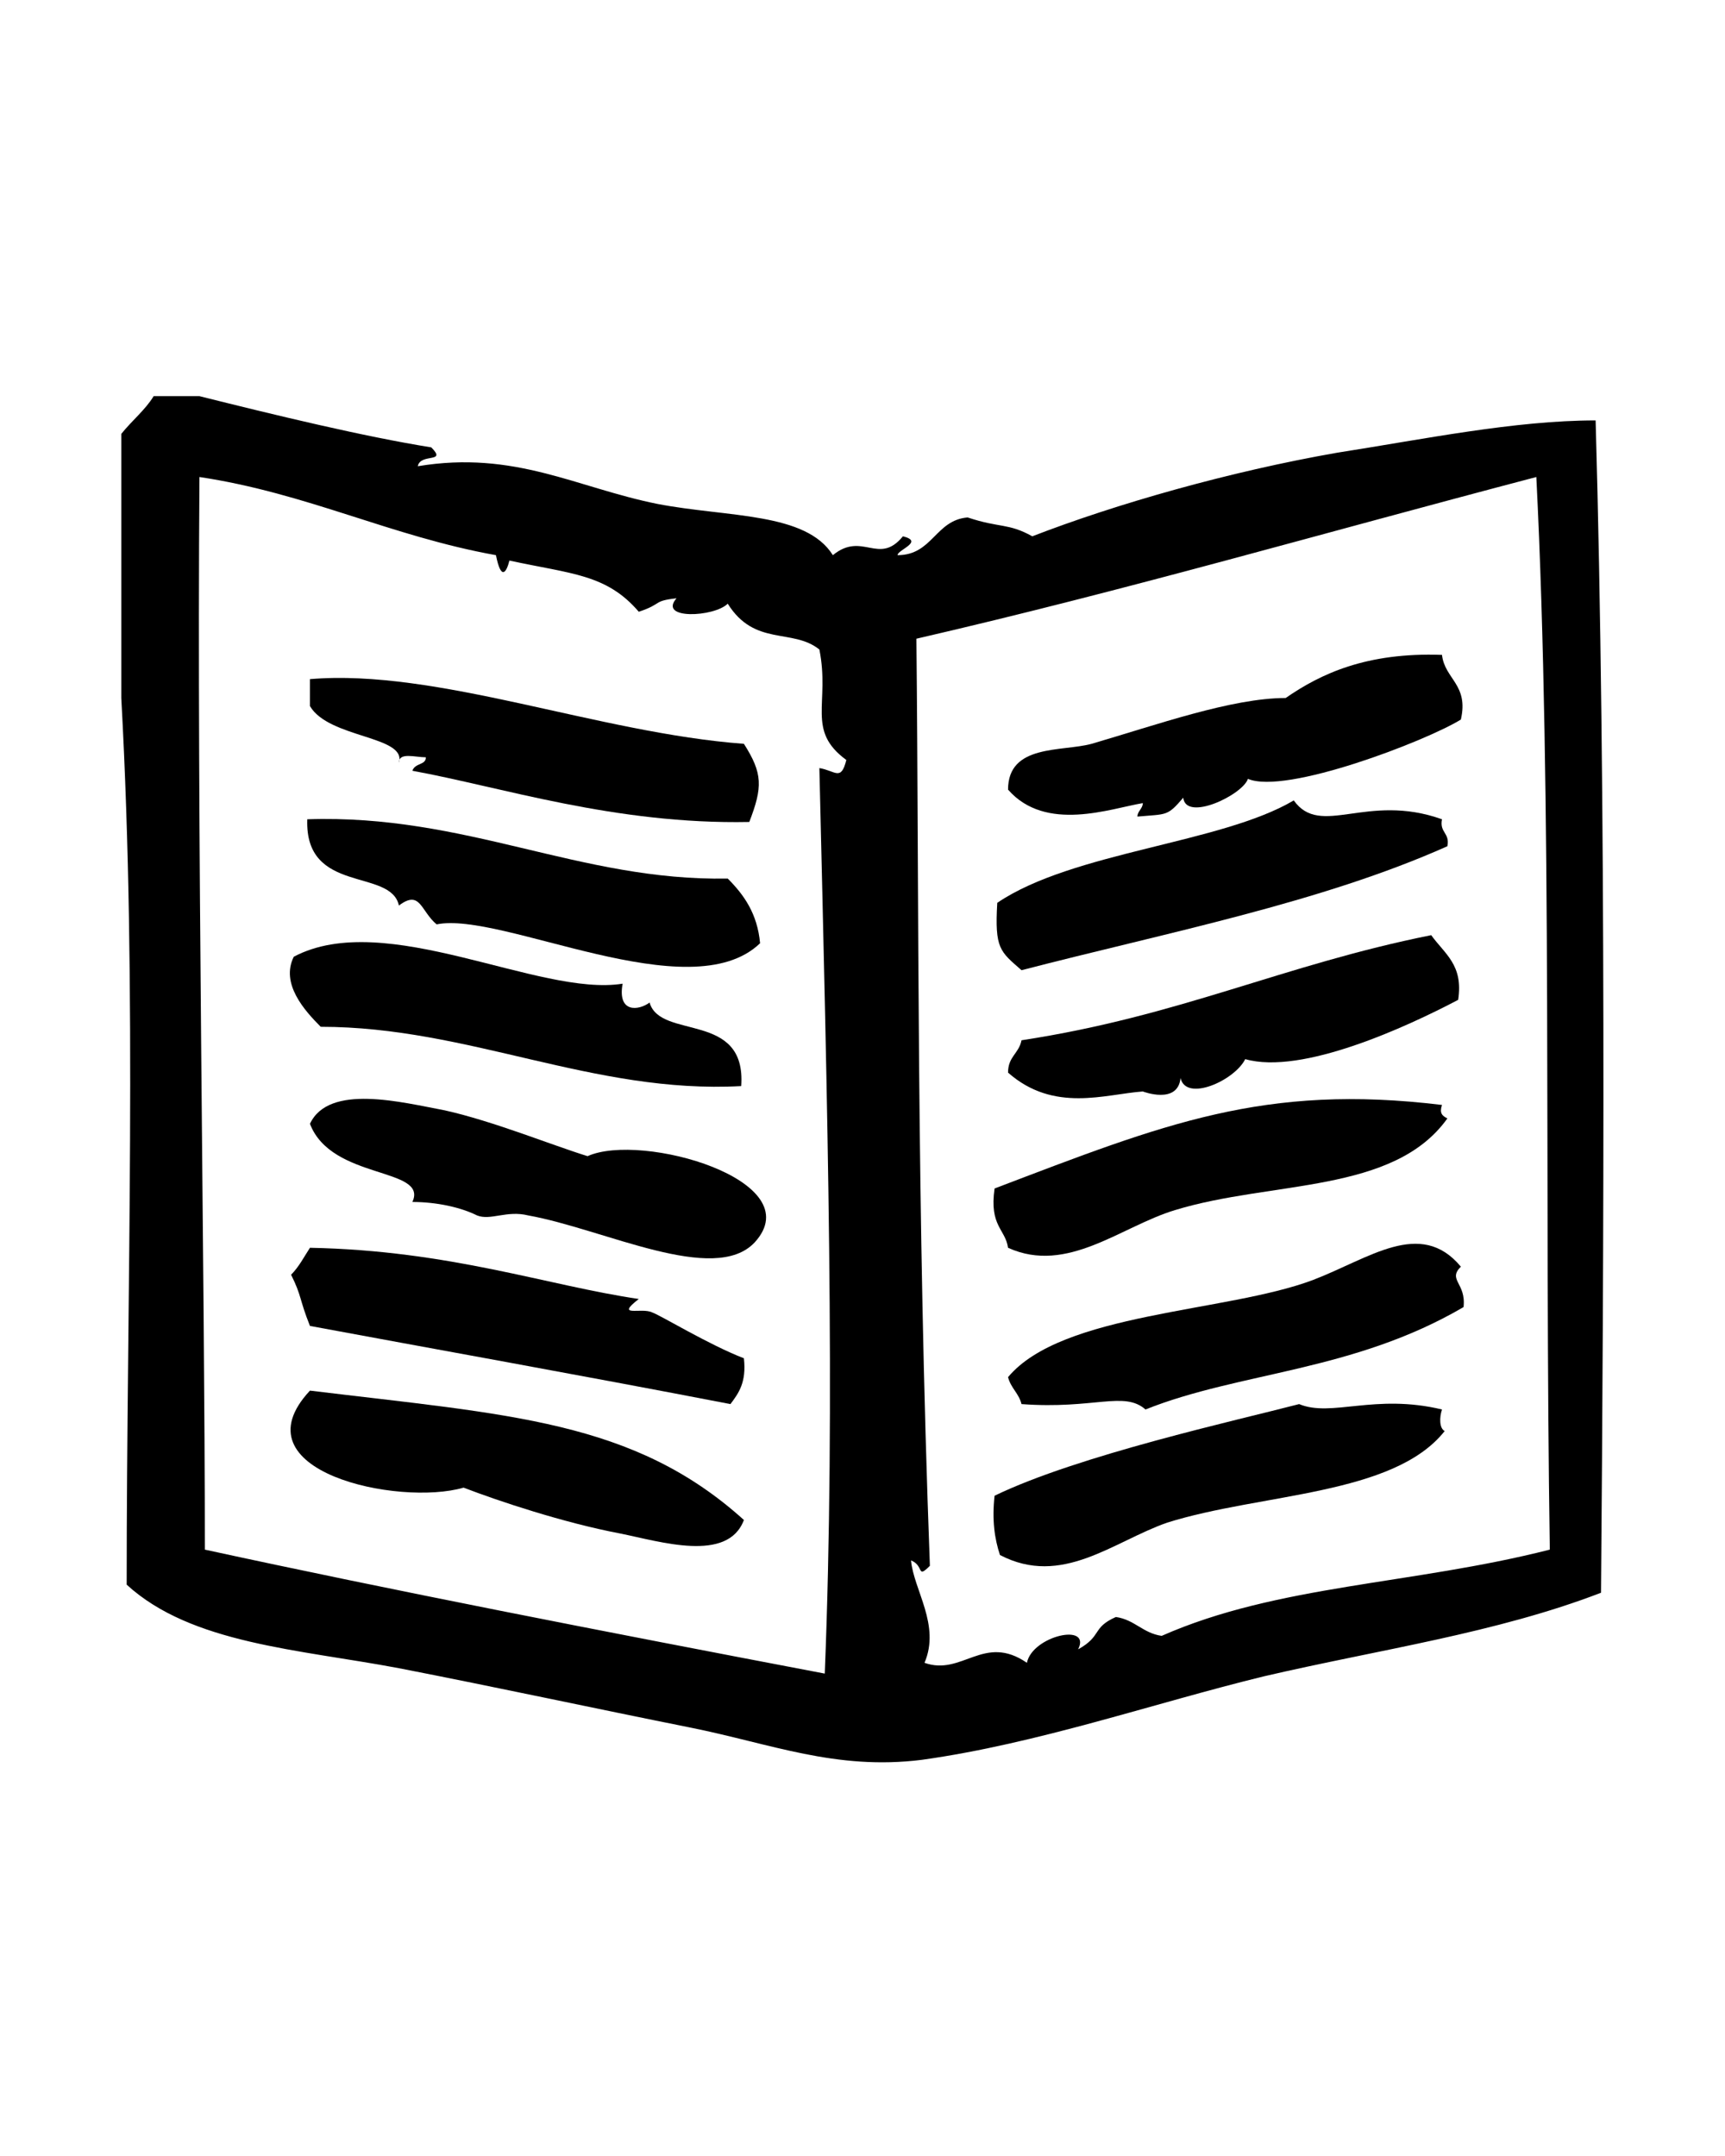
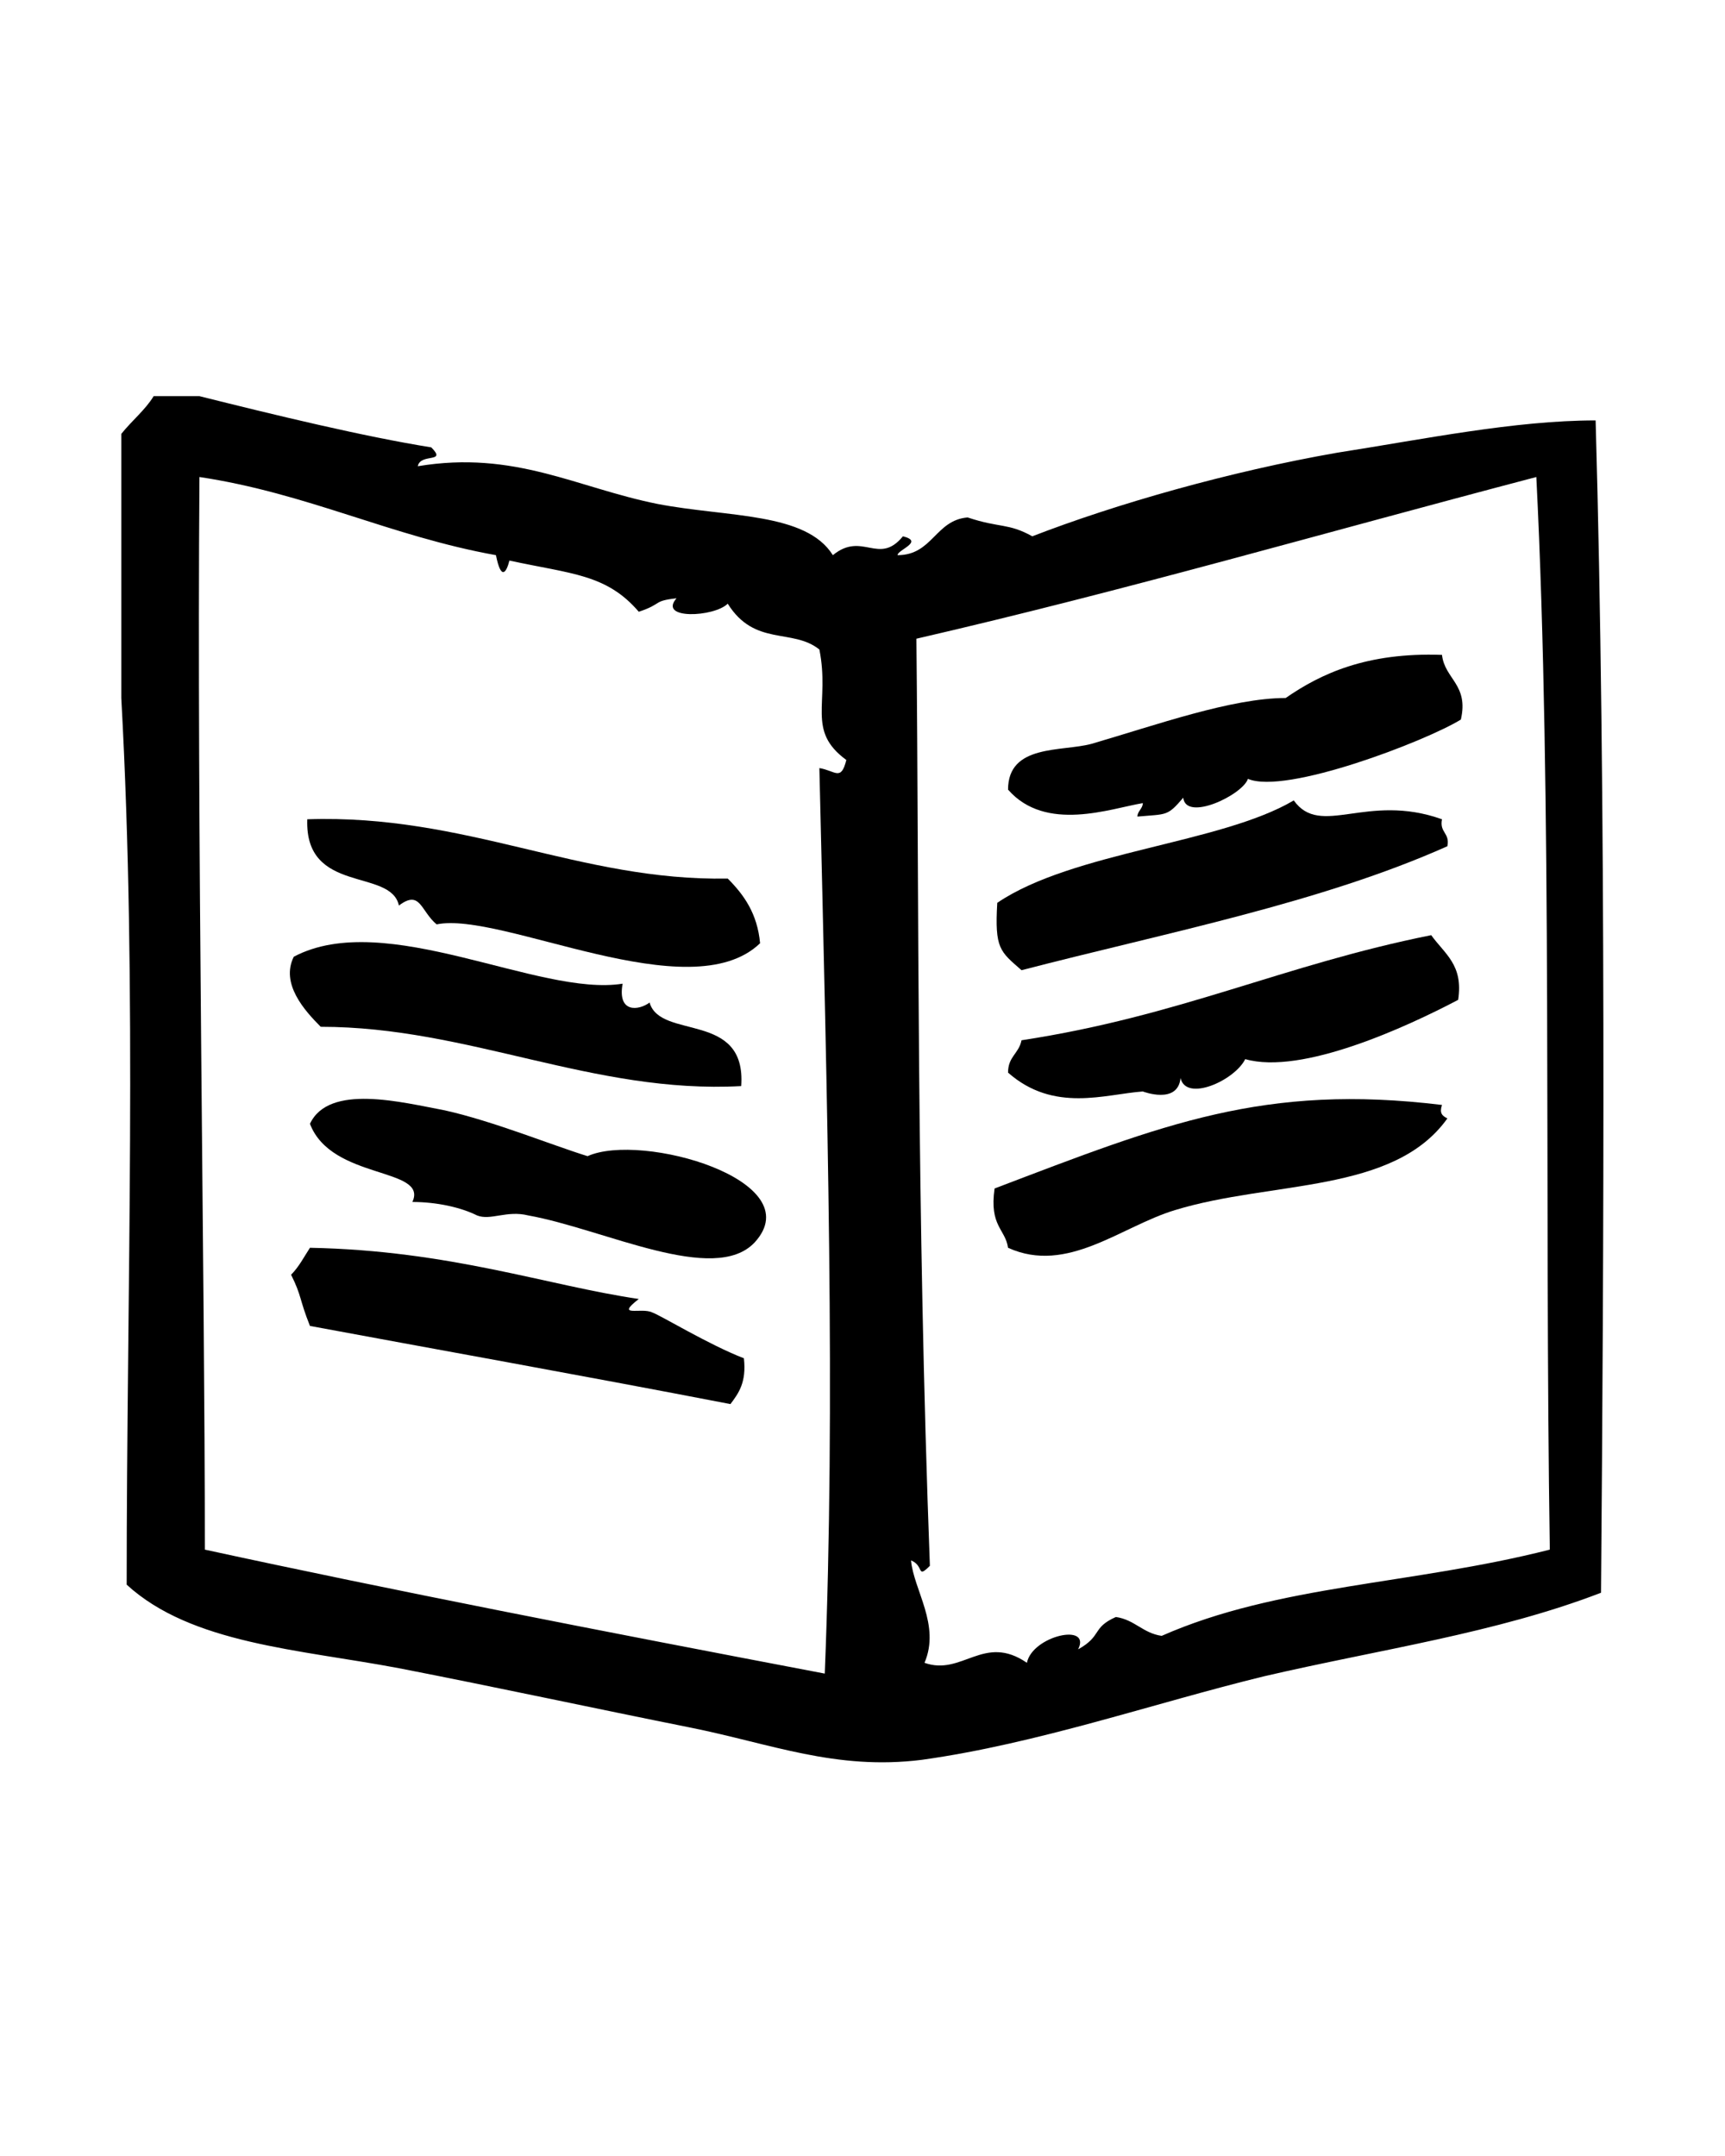
<svg xmlns="http://www.w3.org/2000/svg" version="1.1" id="Layer_1" x="0px" y="0px" viewBox="0 0 64 80" style="enable-background:new 0 0 64 80;" xml:space="preserve">
  <style type="text/css">
	.st0{fill-rule:evenodd;clip-rule:evenodd;}
</style>
  <g>
    <g>
      <path class="st0" d="M47.7,25.9c-2,0-4.8,1-7.2,1.7c-1.1,0.3-3.1,0-3.1,1.7c1.4,1.6,3.8,0.7,5,0.5c0,0.2-0.2,0.3-0.2,0.5    c1.1-0.1,1.1,0,1.7-0.7c0.1,0.9,2.2-0.1,2.4-0.7c1.4,0.6,6.6-1.4,7.9-2.2c0.3-1.3-0.6-1.5-0.7-2.4C50.7,24.2,49,25,47.7,25.9z" />
      <path class="st0" d="M37.9,38.6c-0.1,0.5-0.5,0.6-0.5,1.2c1.7,1.5,3.6,0.8,5,0.7c0,0,1.3,0.5,1.4-0.5c0.2,0.9,2,0.1,2.4-0.7    c2.1,0.6,6-1.2,7.9-2.2c0.2-1.3-0.5-1.7-1-2.4C47.6,35.8,43.8,37.7,37.9,38.6z" />
      <path class="st0" d="M43.6,44.9c3.6-1.1,8.1-0.6,10.1-3.4c-0.2-0.1-0.3-0.2-0.2-0.5c-6.6-0.8-10.3,0.7-16.6,3.1    c-0.2,1.4,0.4,1.5,0.5,2.2C39.6,47.3,41.6,45.5,43.6,44.9z" />
-       <path class="st0" d="M54.2,47c-1.5-1.8-3.4-0.3-5.5,0.5c-3.2,1.2-9.3,1.2-11.3,3.6c0.1,0.4,0.4,0.6,0.5,1c2.7,0.2,3.8-0.5,4.6,0.2    c3.5-1.4,7.7-1.4,11.8-3.8C54.4,47.6,53.7,47.5,54.2,47z" />
-       <path class="st0" d="M53.5,52.3c-2.5-0.6-4.1,0.3-5.3-0.2c-2.3,0.6-8.2,1.9-11.3,3.4c-0.1,0.9,0,1.6,0.2,2.2    c2.3,1.2,4.2-0.5,6.2-1.2c3.5-1.1,8.4-1,10.3-3.4C53.4,53,53.4,52.6,53.5,52.3z" />
      <path class="st0" d="M59.2,15.6c-3,0-6.4,0.7-9.6,1.2c-4,0.7-8.2,1.9-11.3,3.1c-0.9-0.5-1.2-0.3-2.4-0.7c-1.2,0.1-1.3,1.4-2.6,1.4    c0-0.2,1-0.5,0.2-0.7c-0.9,1.1-1.5-0.2-2.6,0.7c-1-1.6-3.9-1.4-6.5-1.9c-3-0.6-5.3-2-8.9-1.4c0.1-0.5,1.1-0.1,0.5-0.7    c-2.5-0.4-5.8-1.2-8.6-1.9c-0.6,0-1.1,0-1.7,0c-0.3,0.5-0.8,0.9-1.2,1.4c0,3.3,0,6.6,0,9.8c0.6,10.9,0.2,21.9,0.2,32.9    c2.4,2.2,6.4,2.4,10.1,3.1c3.6,0.7,7.3,1.5,10.8,2.2c3,0.6,5.4,1.6,8.6,1.2c4.3-0.6,8.6-2.1,12.7-3.1c4.3-1,8.6-1.6,12.5-3.1    C59.5,46.8,59.6,29.6,59.2,15.6z M30.4,28.5c0.3,12.7,0.6,23.6,0.2,33.6c-8.4-1.6-16.1-3.1-23-4.6c0-10.3-0.3-26.6-0.2-39.8    c4,0.6,7.1,2.2,11,2.9c0.2,1,0.4,0.6,0.5,0.2c2.3,0.5,3.6,0.5,4.8,1.9c0.9-0.3,0.5-0.4,1.4-0.5c-0.7,0.8,1.4,0.7,1.9,0.2    c1,1.6,2.4,0.9,3.4,1.7c0.4,2-0.5,3,1,4.1C31.2,29,31,28.6,30.4,28.5z M43.1,60.7c-0.7-0.1-1-0.6-1.7-0.7    c-0.9,0.4-0.5,0.7-1.4,1.2c0.5-1-1.7-0.5-1.9,0.5c-1.6-1.1-2.4,0.5-3.8,0c0.6-1.4-0.4-2.7-0.5-3.8c0.5,0.2,0.2,0.7,0.7,0.2    C34,44.7,34.1,33.4,34,23.7c7.8-1.8,15-3.9,23-6c0.6,11.9,0.3,26.8,0.5,39.8C52.4,58.8,47.4,58.8,43.1,60.7z" />
-       <path class="st0" d="M14.8,28.3c0-0.4,0.6-0.2,1-0.2c0,0.3-0.4,0.2-0.5,0.5c3.3,0.6,7.5,2,12.5,1.9c0.5-1.3,0.5-1.8-0.2-2.9    c-5.4-0.4-11.4-2.8-16.1-2.4c0,0.3,0,0.6,0,1C12.2,27.4,15.1,27.3,14.8,28.3z" />
      <path class="st0" d="M37.9,36c5.4-1.4,11.1-2.5,15.8-4.6c0.1-0.5-0.3-0.5-0.2-1c-2.8-1-4.5,0.7-5.5-0.7c-2.7,1.6-8.2,1.9-11,3.8    C36.9,35.2,37.1,35.3,37.9,36z" />
      <path class="st0" d="M14.8,33.6c0.8-0.6,0.8,0.2,1.4,0.7c2.4-0.5,9.4,3.2,12,0.7c-0.1-1.1-0.6-1.8-1.2-2.4    c-5.5,0.1-9.7-2.4-15.6-2.2C11.3,33.2,14.5,32.2,14.8,33.6z" />
      <path class="st0" d="M27.5,40.3c0.2-2.8-3-1.7-3.4-3.1c-0.4,0.3-1.2,0.4-1-0.7c-3.1,0.5-8.8-2.8-12.2-1c-0.5,1,0.4,2,1,2.6    C17.4,38.1,22,40.6,27.5,40.3z" />
      <path class="st0" d="M21.8,42.9c-1.3-0.4-3.5-1.3-5.3-1.7c-1.6-0.3-4.3-1-5,0.5c0.8,2.1,4.4,1.6,3.8,2.9c0.9,0,1.8,0.2,2.4,0.5    c0.5,0.2,1.1-0.2,1.9,0c2.8,0.5,6.9,2.6,8.4,1C30.1,43.8,23.8,42,21.8,42.9z" />
      <path class="st0" d="M24.2,48.7c-0.4-0.2-1.4,0.2-0.5-0.5c-3.4-0.5-7-1.8-12.2-1.9c-0.2,0.3-0.4,0.7-0.7,1    c0.4,0.8,0.3,0.9,0.7,1.9c4.3,0.8,9.9,1.8,15.6,2.9c0.3-0.4,0.6-0.8,0.5-1.7C26.3,49.9,24.5,48.8,24.2,48.7z" />
-       <path class="st0" d="M17.2,55.2c1.3,0.5,3.7,1.3,5.8,1.7c1.5,0.3,4,1.1,4.6-0.5c-4.1-3.7-8.7-3.9-16.1-4.8    C8.7,54.6,14.8,55.9,17.2,55.2z" />
    </g>
  </g>
</svg>